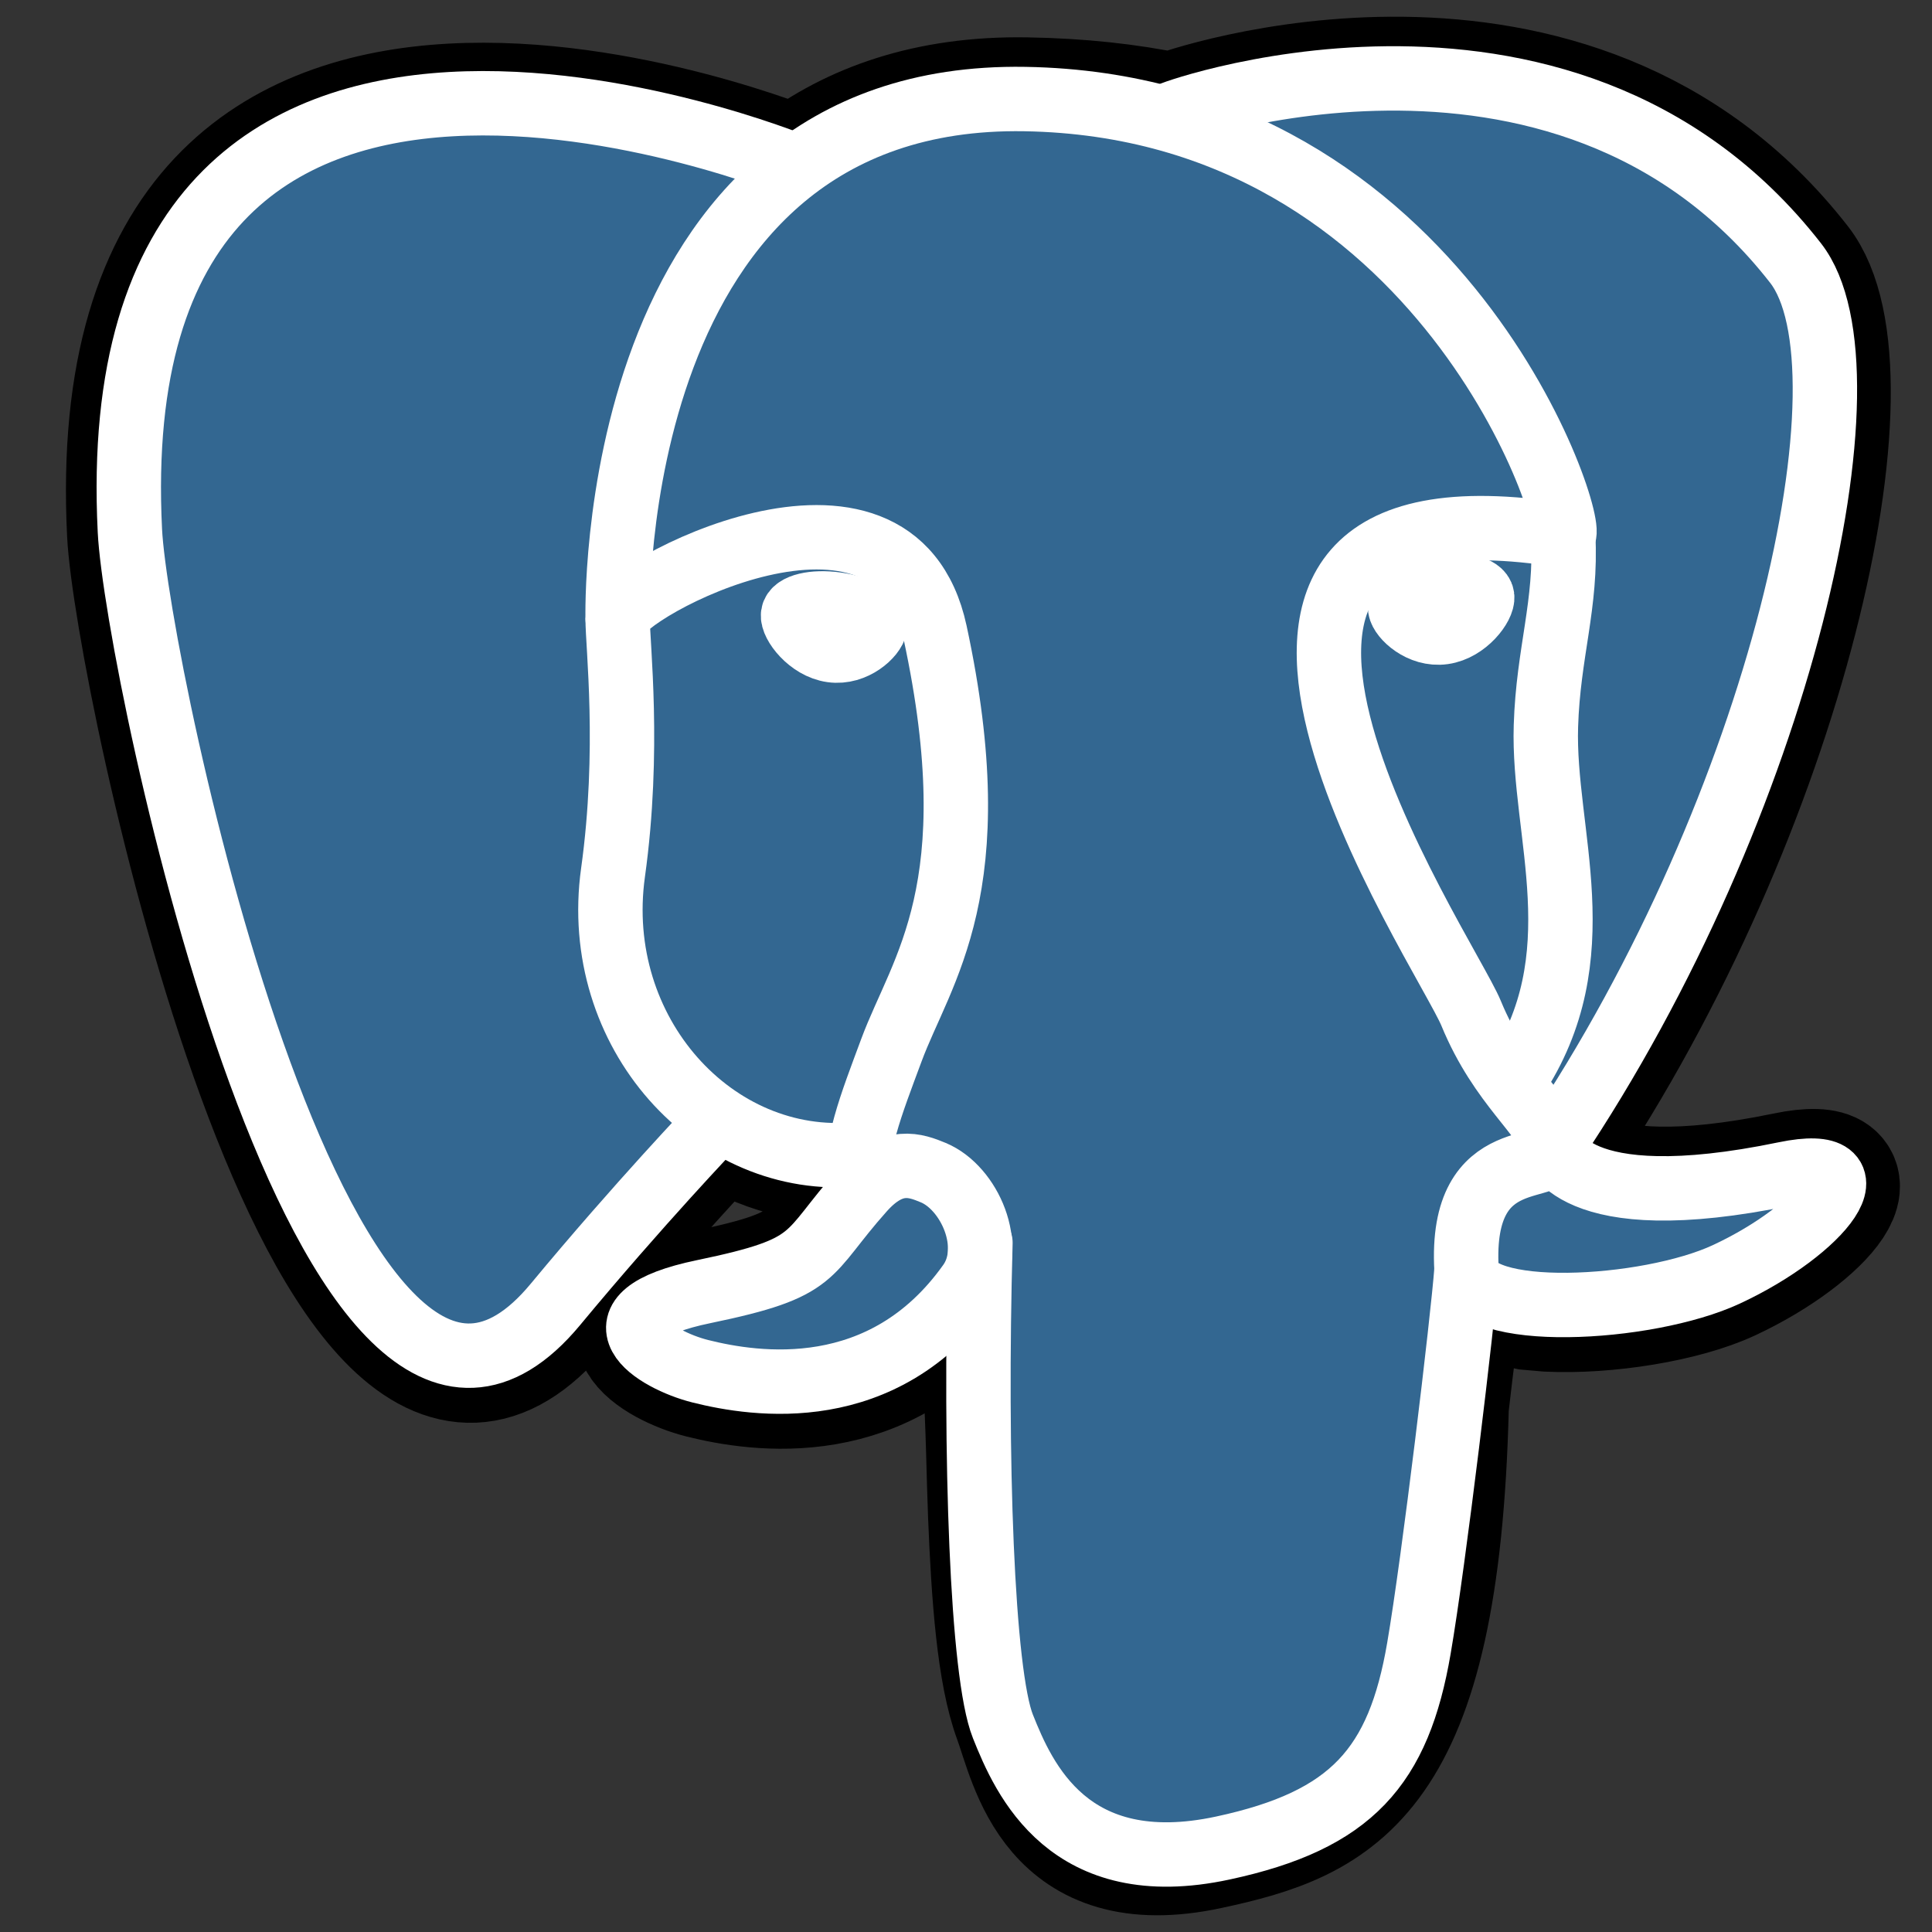
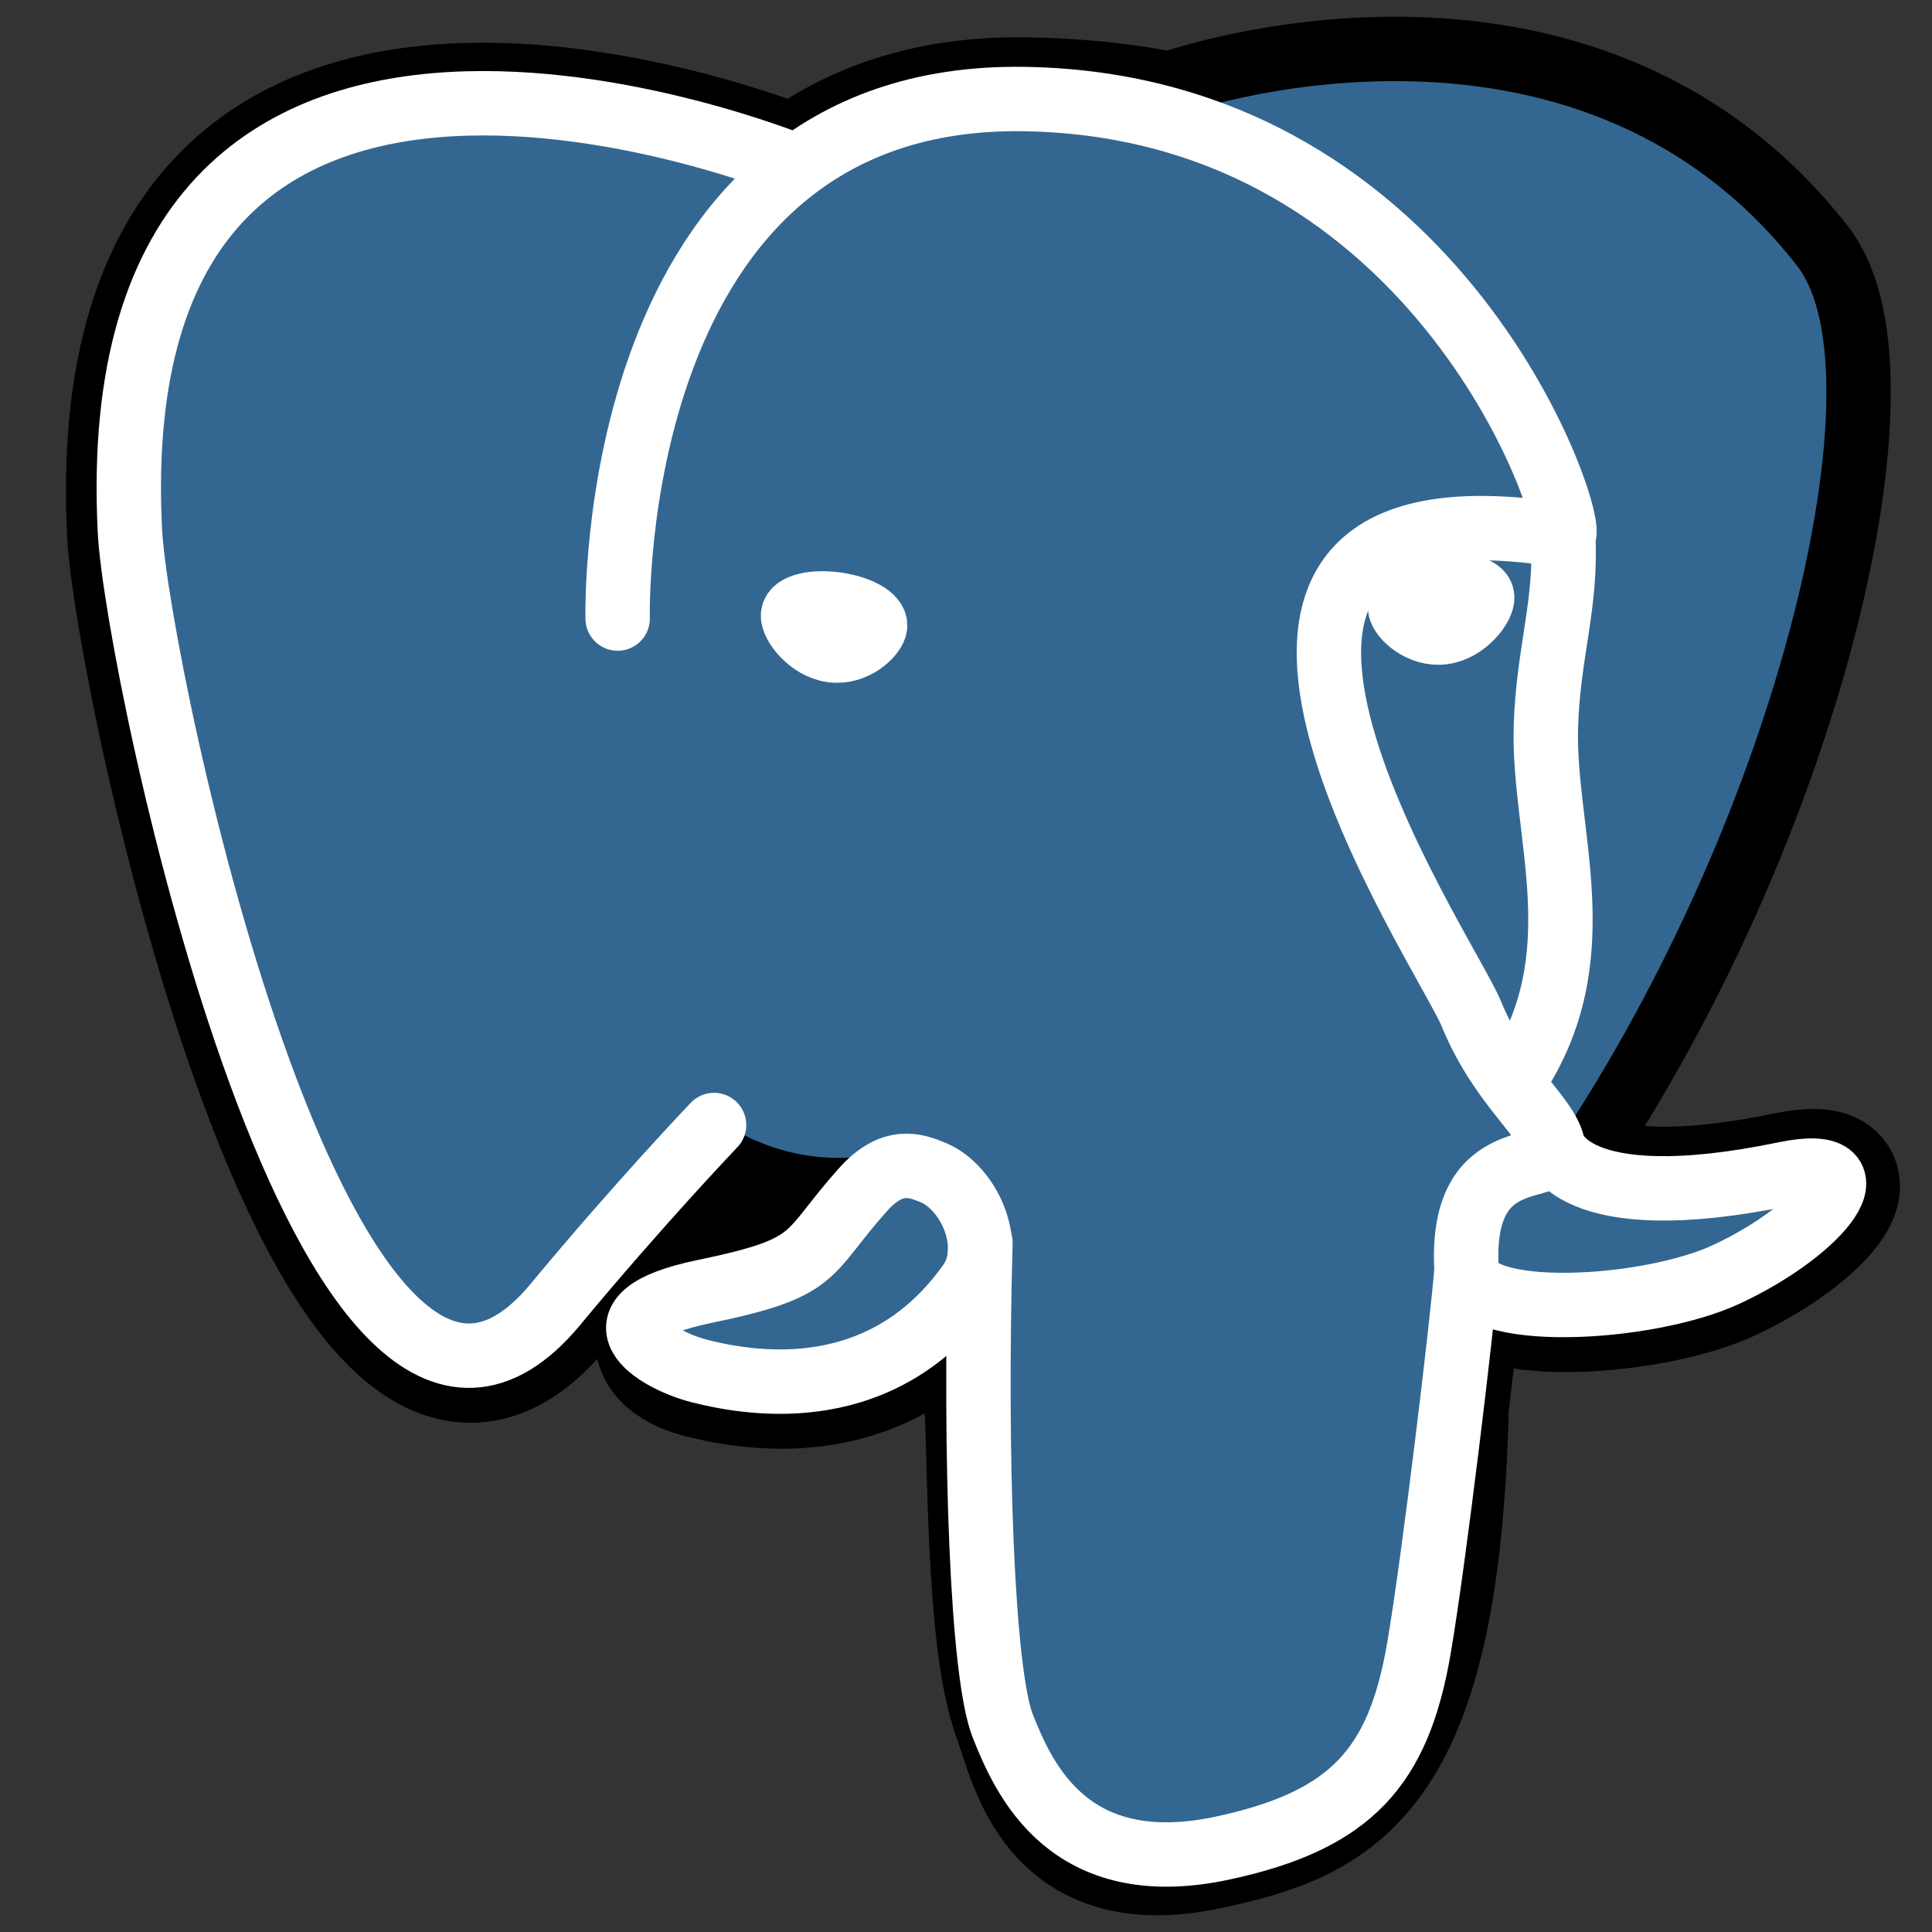
<svg xmlns="http://www.w3.org/2000/svg" width="30" height="30" viewBox="0 0 30 30" fill="none">
  <rect x="0" y="0" width="30" height="30" fill="#333333" stroke="none" />
-   <path d="M22.429 21.839C22.619 20.25 22.562 20.016 23.742 20.274L24.041 20.3C24.948 20.342 26.135 20.154 26.832 19.829C28.333 19.13 29.223 17.963 27.744 18.27C24.368 18.968 24.136 17.821 24.136 17.821C27.7 12.513 29.19 5.775 27.904 4.126C24.396 -0.373 18.323 1.755 18.221 1.81L18.189 1.816C17.522 1.677 16.776 1.594 15.937 1.58C14.409 1.555 13.25 1.982 12.371 2.652C12.371 2.652 1.537 -1.828 2.041 8.285C2.149 10.436 5.114 24.562 8.651 20.295C9.943 18.735 11.192 17.416 11.192 17.416C11.813 17.829 12.555 18.04 13.334 17.965L13.395 17.913C13.376 18.107 13.384 18.296 13.419 18.52C12.508 19.542 12.775 19.721 10.954 20.098C9.111 20.479 10.194 21.157 10.9 21.335C11.757 21.55 13.74 21.855 15.08 19.973L15.026 20.187C15.384 20.474 15.36 22.25 15.41 23.518C15.461 24.787 15.546 25.971 15.803 26.669C16.061 27.367 16.365 29.164 18.759 28.649C20.76 28.219 22.289 27.6 22.429 21.839Z" fill="black" stroke="black" stroke-width="2" />
+   <path d="M22.429 21.839C22.619 20.25 22.562 20.016 23.742 20.274L24.041 20.3C24.948 20.342 26.135 20.154 26.832 19.829C28.333 19.13 29.223 17.963 27.744 18.27C24.368 18.968 24.136 17.821 24.136 17.821C27.7 12.513 29.19 5.775 27.904 4.126C24.396 -0.373 18.323 1.755 18.221 1.81L18.189 1.816C17.522 1.677 16.776 1.594 15.937 1.58C14.409 1.555 13.25 1.982 12.371 2.652C12.371 2.652 1.537 -1.828 2.041 8.285C2.149 10.436 5.114 24.562 8.651 20.295C9.943 18.735 11.192 17.416 11.192 17.416C11.813 17.829 12.555 18.04 13.334 17.965L13.395 17.913C13.376 18.107 13.384 18.296 13.419 18.52C9.111 20.479 10.194 21.157 10.9 21.335C11.757 21.55 13.74 21.855 15.08 19.973L15.026 20.187C15.384 20.474 15.36 22.25 15.41 23.518C15.461 24.787 15.546 25.971 15.803 26.669C16.061 27.367 16.365 29.164 18.759 28.649C20.76 28.219 22.289 27.6 22.429 21.839Z" fill="black" stroke="black" stroke-width="2" />
  <path d="M27.744 18.27C24.368 18.968 24.136 17.821 24.136 17.821C27.7 12.513 29.19 5.775 27.904 4.126C24.396 -0.373 18.323 1.755 18.222 1.81L18.189 1.816C17.522 1.677 16.776 1.594 15.937 1.58C14.409 1.555 13.25 1.982 12.371 2.651C12.371 2.651 1.537 -1.828 2.041 8.284C2.148 10.436 5.113 24.562 8.65 20.295C9.943 18.735 11.192 17.416 11.192 17.416C11.812 17.829 12.555 18.04 13.334 17.965L13.394 17.913C13.375 18.107 13.384 18.296 13.418 18.52C12.507 19.542 12.775 19.721 10.954 20.098C9.111 20.479 10.193 21.158 10.9 21.335C11.757 21.55 13.74 21.855 15.079 19.973L15.026 20.187C15.383 20.474 15.634 22.054 15.591 23.486C15.55 24.918 15.521 25.901 15.803 26.669C16.084 27.437 16.364 29.164 18.759 28.649C20.759 28.219 21.796 27.104 21.941 25.244C22.043 23.922 22.274 24.117 22.289 22.935L22.475 22.375C22.689 20.583 22.509 20.005 23.742 20.274L24.041 20.3C24.948 20.342 26.136 20.154 26.833 19.829C28.333 19.13 29.223 17.963 27.744 18.27H27.744Z" fill="#336791" />
  <path d="M15.224 19.297C15.131 22.632 15.248 25.991 15.573 26.807C15.898 27.623 16.595 29.211 18.989 28.696C20.99 28.266 21.718 27.433 22.033 25.594C22.266 24.241 22.715 20.485 22.772 19.715" stroke="white" stroke-linecap="round" stroke-linejoin="round" />
  <path d="M12.354 2.577C12.354 2.577 1.513 -1.87 2.017 8.242C2.124 10.393 5.09 24.52 8.626 20.253C9.919 18.693 11.088 17.469 11.088 17.469" stroke="white" stroke-linecap="round" stroke-linejoin="round" />
-   <path d="M18.21 1.765C17.835 1.883 24.24 -0.585 27.881 4.084C29.167 5.733 27.677 12.471 24.112 17.779" stroke="white" stroke-linecap="round" stroke-linejoin="round" />
  <path d="M24.112 17.779C24.112 17.779 24.344 18.927 27.72 18.227C29.2 17.921 28.309 19.088 26.809 19.787C25.578 20.361 22.817 20.508 22.772 19.715C22.656 17.67 24.225 18.292 24.112 17.779ZM24.112 17.779C24.009 17.318 23.308 16.865 22.844 15.736C22.439 14.75 17.287 7.192 24.273 8.314C24.528 8.261 22.451 1.646 15.913 1.538C9.376 1.43 9.591 9.605 9.591 9.605" stroke="white" stroke-linecap="round" stroke-linejoin="bevel" />
  <path d="M13.395 18.479C12.483 19.5 12.751 19.679 10.93 20.056C9.087 20.437 10.169 21.116 10.876 21.293C11.733 21.508 13.716 21.813 15.055 19.93C15.463 19.357 15.053 18.443 14.493 18.209C14.222 18.097 13.86 17.956 13.395 18.479Z" stroke="white" stroke-linecap="round" stroke-linejoin="round" />
-   <path d="M13.335 18.461C13.243 17.86 13.531 17.145 13.841 16.309C14.305 15.055 15.377 13.8 14.52 9.82C13.88 6.854 9.593 9.203 9.591 9.605C9.588 10.007 9.785 11.643 9.519 13.549C9.173 16.035 11.096 18.138 13.31 17.923" stroke="white" stroke-linecap="round" stroke-linejoin="round" />
  <path d="M12.315 9.545C12.295 9.682 12.565 10.048 12.917 10.097C13.268 10.147 13.569 9.86 13.588 9.723C13.607 9.586 13.338 9.434 12.986 9.385C12.634 9.336 12.333 9.408 12.315 9.545H12.315Z" fill="white" stroke="white" />
  <path d="M23.015 9.265C23.034 9.402 22.765 9.768 22.413 9.817C22.061 9.867 21.76 9.58 21.741 9.443C21.722 9.306 21.992 9.154 22.344 9.105C22.695 9.056 22.996 9.128 23.015 9.265V9.265Z" fill="white" stroke="white" />
  <path d="M24.273 8.314C24.33 9.391 24.041 10.125 24.005 11.272C23.951 12.939 24.797 14.847 23.522 16.757" stroke="white" stroke-linecap="round" stroke-linejoin="round" />
</svg>